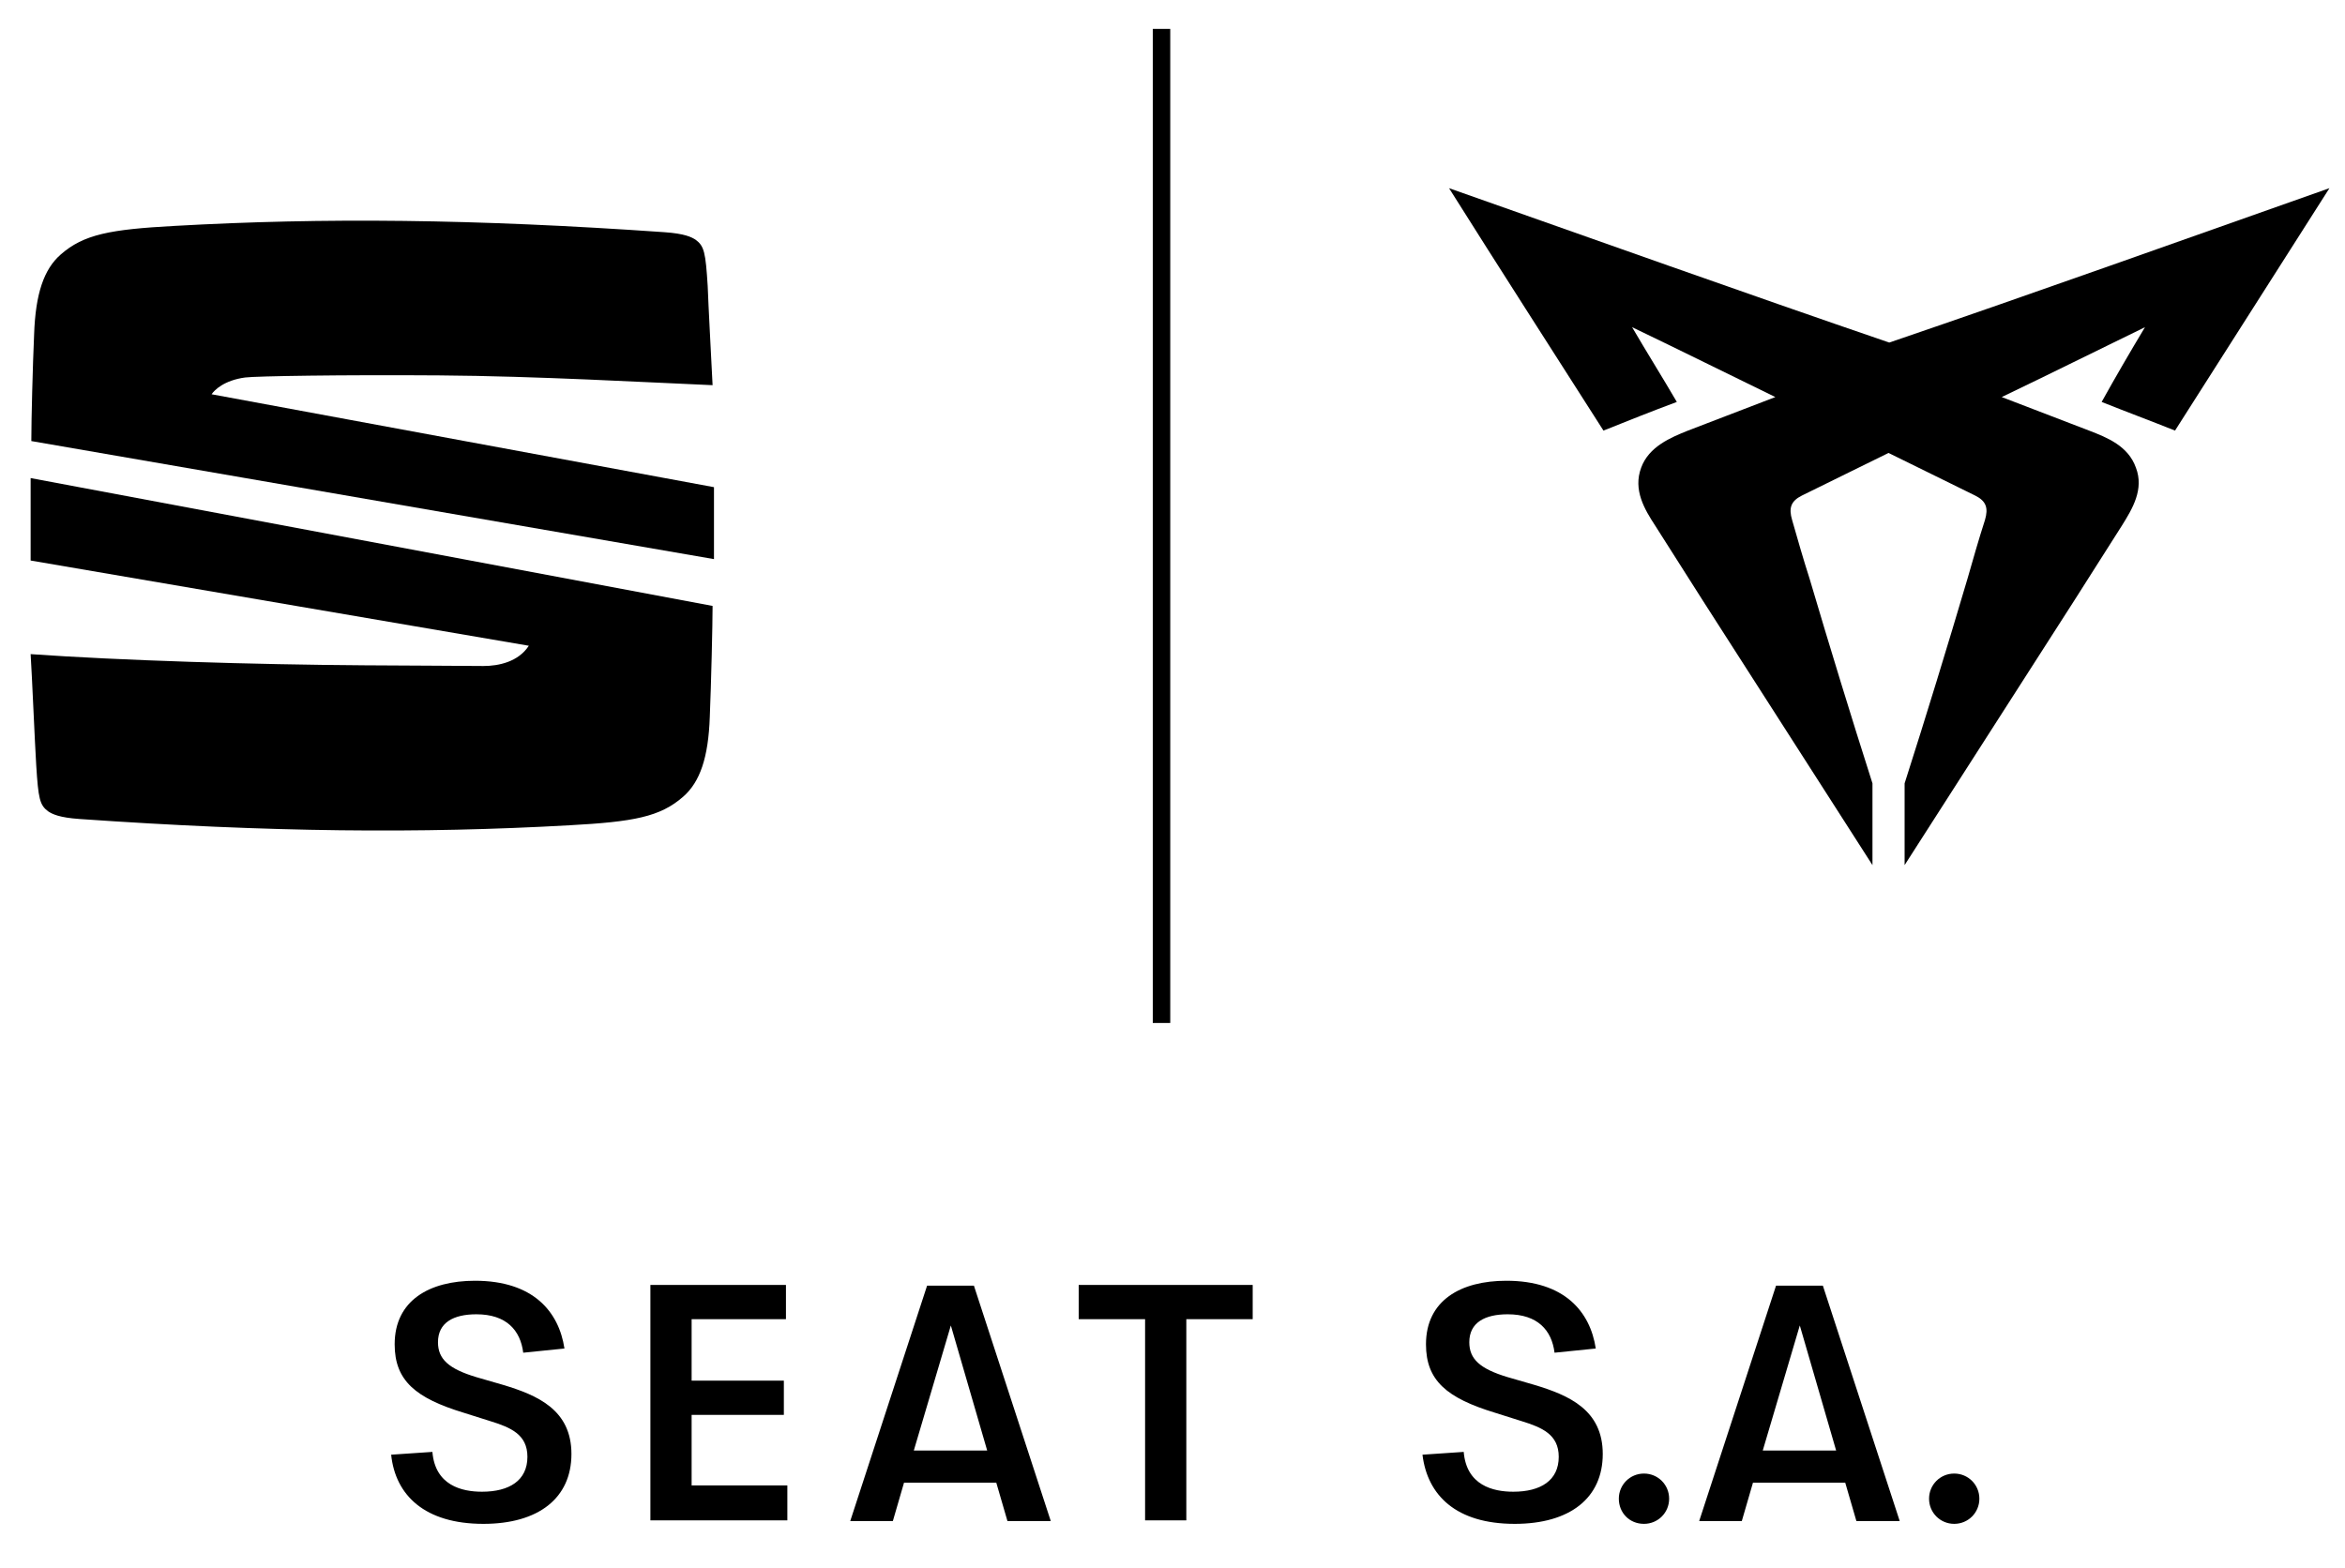
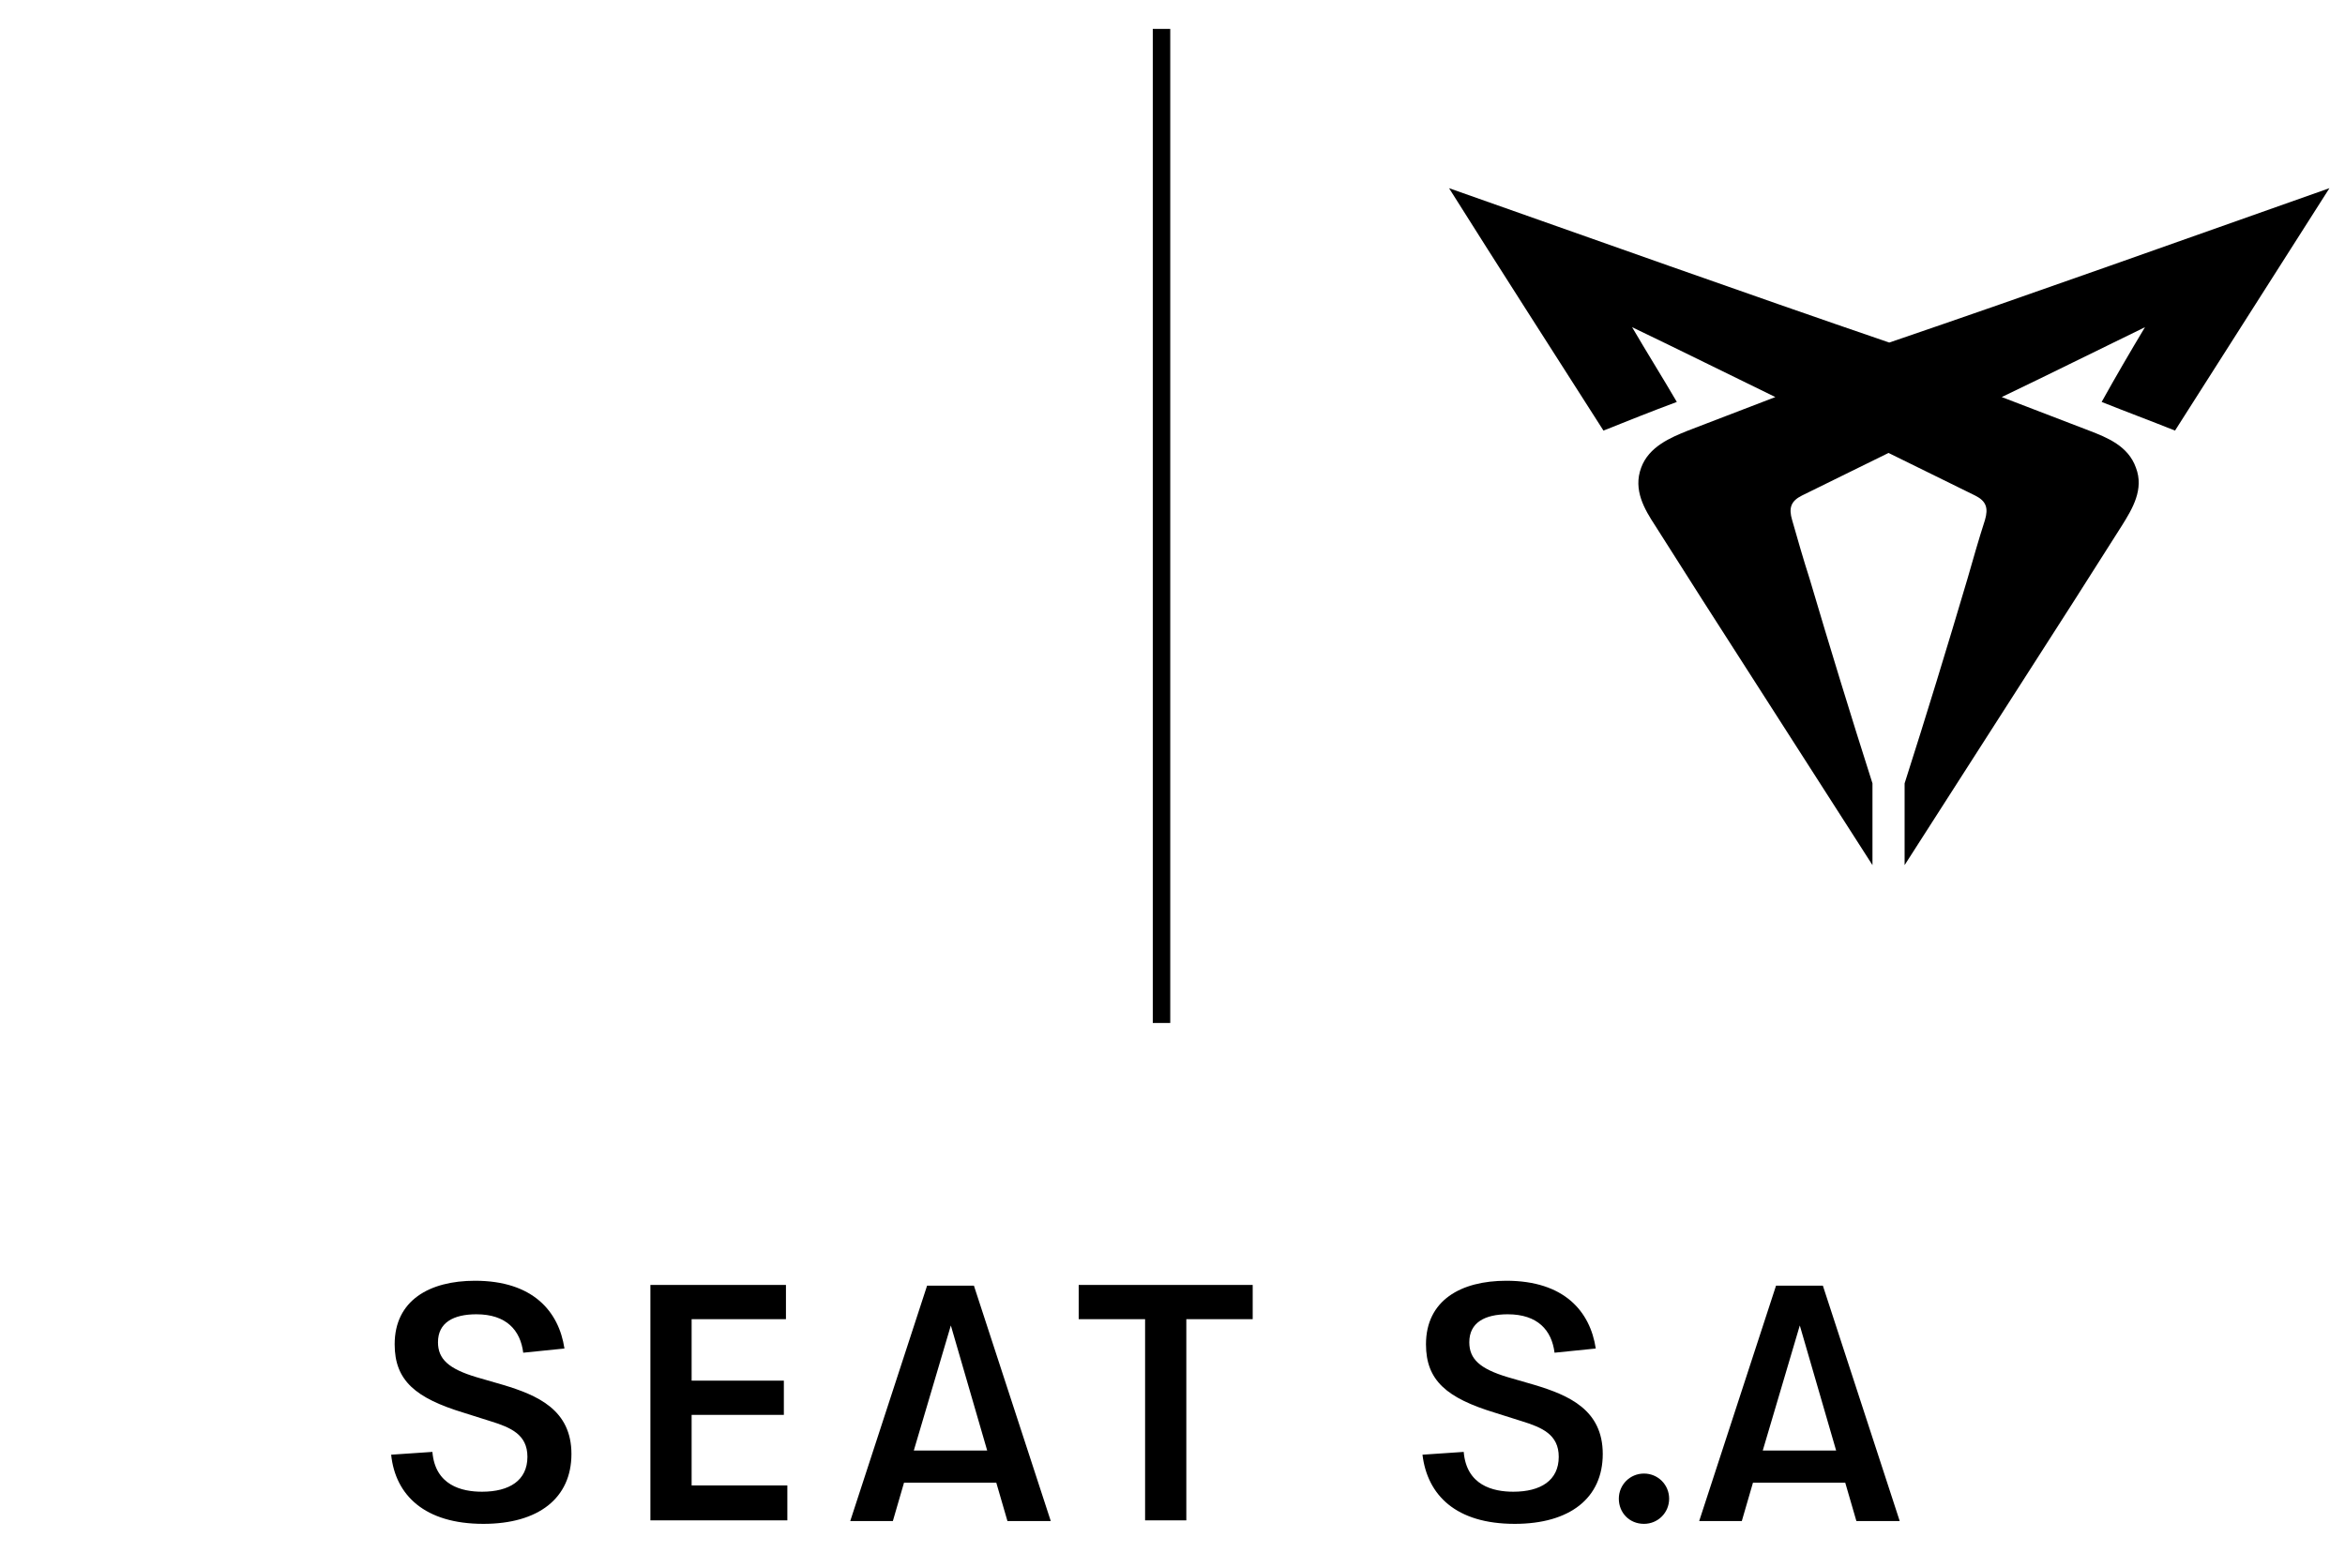
<svg xmlns="http://www.w3.org/2000/svg" xmlns:ns1="http://www.inkscape.org/namespaces/inkscape" xmlns:ns2="http://sodipodi.sourceforge.net/DTD/sodipodi-0.dtd" version="1.1" id="Livello_1" x="0px" y="0px" width="328.9" height="220" viewBox="0 0 328.9 220" enable-background="new 0 0 328.9 250" xml:space="preserve" ns1:version="0.48.1 " ns2:docname="seat sa logo.svg">
  <defs id="defs3047">
	
	
	
	
</defs>
  <ns2:namedview pagecolor="#ffffff" bordercolor="#666666" borderopacity="1" objecttolerance="10" gridtolerance="10" guidetolerance="10" ns1:pageopacity="0" ns1:pageshadow="2" ns1:window-width="1280" ns1:window-height="657" id="namedview3045" showgrid="false" showguides="true" ns1:guide-bbox="true" ns1:zoom="1.164" ns1:cx="164.45" ns1:cy="125" ns1:window-x="0" ns1:window-y="0" ns1:window-maximized="1" ns1:current-layer="Livello_1" />
  <g id="g3078" transform="matrix(0.98,0,0,0.98,4.296,4.055)">
    <path d="m 302.6,42.7 c -6.8,3.3 -13.6,6.7 -20.5,10 h 0 c 4.2,1.6 8.3,3.2 12.5,4.8 2.6,1 5.6,2.2 6.7,5.3 1.2,3.1 -0.5,5.9 -2,8.3 -2.3,3.6 -4.5,7.1 -6.8,10.7 -8.1,12.6 -16.2,25.3 -24.3,37.9 0,-3.9 0,-7.8 0,-11.7 l 0,0 c 3.1,-9.7 6.1,-19.5 9,-29.3 0.8,-2.8 1.6,-5.6 2.5,-8.4 0.5,-1.7 0.2,-2.7 -1.4,-3.5 -4.1,-2 -8.3,-4.1 -12.4,-6.1 -4.1,2 -8.3,4.1 -12.4,6.1 -1.6,0.8 -1.9,1.8 -1.4,3.5 0.8,2.8 1.6,5.6 2.5,8.4 2.9,9.8 5.9,19.6 9,29.3 v 0 c 0,3.9 0,7.8 0,11.7 -8.1,-12.6 -16.2,-25.3 -24.3,-37.9 -2.3,-3.6 -4.5,-7.1 -6.8,-10.7 -1.5,-2.3 -3.2,-5.1 -2,-8.3 1.1,-3 4.2,-4.3 6.7,-5.3 4.2,-1.6 8.3,-3.2 12.5,-4.8 h 0 c -6.8,-3.3 -13.6,-6.7 -20.5,-10 l 0,0 c 2.1,3.6 4.3,7.1 6.4,10.7 -3.5,1.3 -7,2.7 -10.5,4.1 -7.4,-11.6 -14.8,-23.1 -22.1,-34.7 21,7.4 42,14.9 63,22.1 21.1,-7.2 42,-14.7 63,-22.1 -7.4,11.6 -14.7,23.1 -22.1,34.7 -3.5,-1.4 -7,-2.7 -10.5,-4.1 2,-3.6 4.1,-7.2 6.2,-10.7" id="path3021" ns1:connector-curvature="0" />
-     <path d="m 0,76.1 71.3,12.2 c -1.5,2.3 -4.3,2.9 -6.5,2.9 -2.7,0 -13,-0.1 -17,-0.1 C 32,91 12.7,90.4 0,89.5 c 0.2,3.1 0.6,12.7 0.8,15.9 0.3,4.8 0.5,5.7 1.7,6.6 0.6,0.4 1.6,0.9 4.5,1.1 27.2,1.9 48.8,2.1 70.1,0.9 9.2,-0.5 13,-1.2 16.3,-4.1 2.4,-2.1 3.6,-5.6 3.8,-11.4 0.2,-4.8 0.4,-13.3 0.4,-15.9 L 0,64.3 V 76.1 z M 25.9,52.3 c 0.4,-0.6 1.8,-2 4.8,-2.4 1.5,-0.2 13.9,-0.4 27.8,-0.3 13.9,0.1 29.7,1 39.1,1.4 C 97.4,47 97,39.6 96.9,36.8 96.6,32 96.4,31.1 95.2,30.2 94.6,29.8 93.6,29.3 90.7,29.1 63.5,27.2 41.9,27 20.6,28.2 11.4,28.7 7.6,29.4 4.3,32.3 1.9,34.4 0.7,37.9 0.5,43.7 0.3,48.2 0.1,55.9 0.1,59 L 97.8,75.9 V 65.6 L 25.9,52.3 z" id="path3023" ns1:connector-curvature="0" />
    <rect x="160.6" width="2.5" height="142.3" id="rect3043" y="0" />
    <g transform="translate(0,-36)" id="g3025">
      <path d="m 51.6,240.1 5.9,-0.4 c 0.4,4.8 4.2,5.7 7.1,5.7 3.9,0 6.5,-1.6 6.5,-5 0,-3.2 -2.4,-4.2 -5.3,-5.1 L 62,234.1 c -6.9,-2.1 -9.9,-4.6 -9.9,-9.8 0,-6.3 5,-9.1 11.5,-9.1 8.3,0 12,4.4 12.8,9.7 l -5.9,0.6 c -0.4,-3.2 -2.4,-5.5 -6.7,-5.5 -3.3,0 -5.5,1.2 -5.5,4 0,2.4 1.5,3.8 5.5,5 l 3.8,1.1 c 5,1.5 9.8,3.6 9.8,9.9 0,6.3 -4.7,10 -12.6,10 -8.4,0 -12.6,-4.1 -13.2,-9.9" id="path3027" ns1:connector-curvature="0" />
      <polygon points="88.7,215.8 108.1,215.8 108.1,220.7 94.6,220.7 94.6,229.5 107.8,229.5 107.8,234.4 94.6,234.4 94.6,244.5 108.3,244.5 108.3,249.5 88.7,249.5 " id="polygon3029" />
      <path d="m 136.9,239.5 -5.2,-17.9 -5.3,17.9 h 10.5 z m 1.3,4.6 H 125 l -1.6,5.5 h -6.1 l 11,-33.7 h 6.7 l 11,33.7 h -6.2 l -1.6,-5.5 z" id="path3031" ns1:connector-curvature="0" />
      <polygon points="174.9,215.8 174.9,220.7 165.4,220.7 165.4,249.5 159.5,249.5 159.5,220.7 150,220.7 150,215.8 " id="polygon3033" />
      <path d="m 199.2,240.1 5.9,-0.4 c 0.4,4.8 4.2,5.7 7.1,5.7 3.9,0 6.5,-1.6 6.5,-5 0,-3.2 -2.4,-4.2 -5.3,-5.1 l -3.8,-1.2 c -6.9,-2.1 -9.9,-4.6 -9.9,-9.8 0,-6.3 5,-9.1 11.5,-9.1 8.3,0 12,4.4 12.8,9.7 l -5.9,0.6 c -0.4,-3.2 -2.4,-5.5 -6.7,-5.5 -3.3,0 -5.5,1.2 -5.5,4 0,2.4 1.5,3.8 5.5,5 l 3.8,1.1 c 5,1.5 9.8,3.6 9.8,9.9 0,6.3 -4.7,10 -12.6,10 -8.4,0 -12.5,-4.1 -13.2,-9.9" id="path3035" ns1:connector-curvature="0" />
      <path d="m 227.3,246.4 c 0,-2 1.6,-3.6 3.6,-3.6 2,0 3.6,1.6 3.6,3.6 0,2 -1.6,3.6 -3.6,3.6 -2.1,0 -3.6,-1.6 -3.6,-3.6" id="path3037" ns1:connector-curvature="0" />
      <path d="m 258.4,239.5 -5.2,-17.9 -5.3,17.9 h 10.5 z m 1.3,4.6 h -13.2 l -1.6,5.5 h -6.1 l 11,-33.7 h 6.7 l 11,33.7 h -6.2 l -1.6,-5.5 z" id="path3039" ns1:connector-curvature="0" />
-       <path d="m 271.7,246.4 c 0,-2 1.6,-3.6 3.6,-3.6 2,0 3.6,1.6 3.6,3.6 0,2 -1.6,3.6 -3.6,3.6 -2,0 -3.6,-1.6 -3.6,-3.6" id="path3041" ns1:connector-curvature="0" />
    </g>
  </g>
</svg>